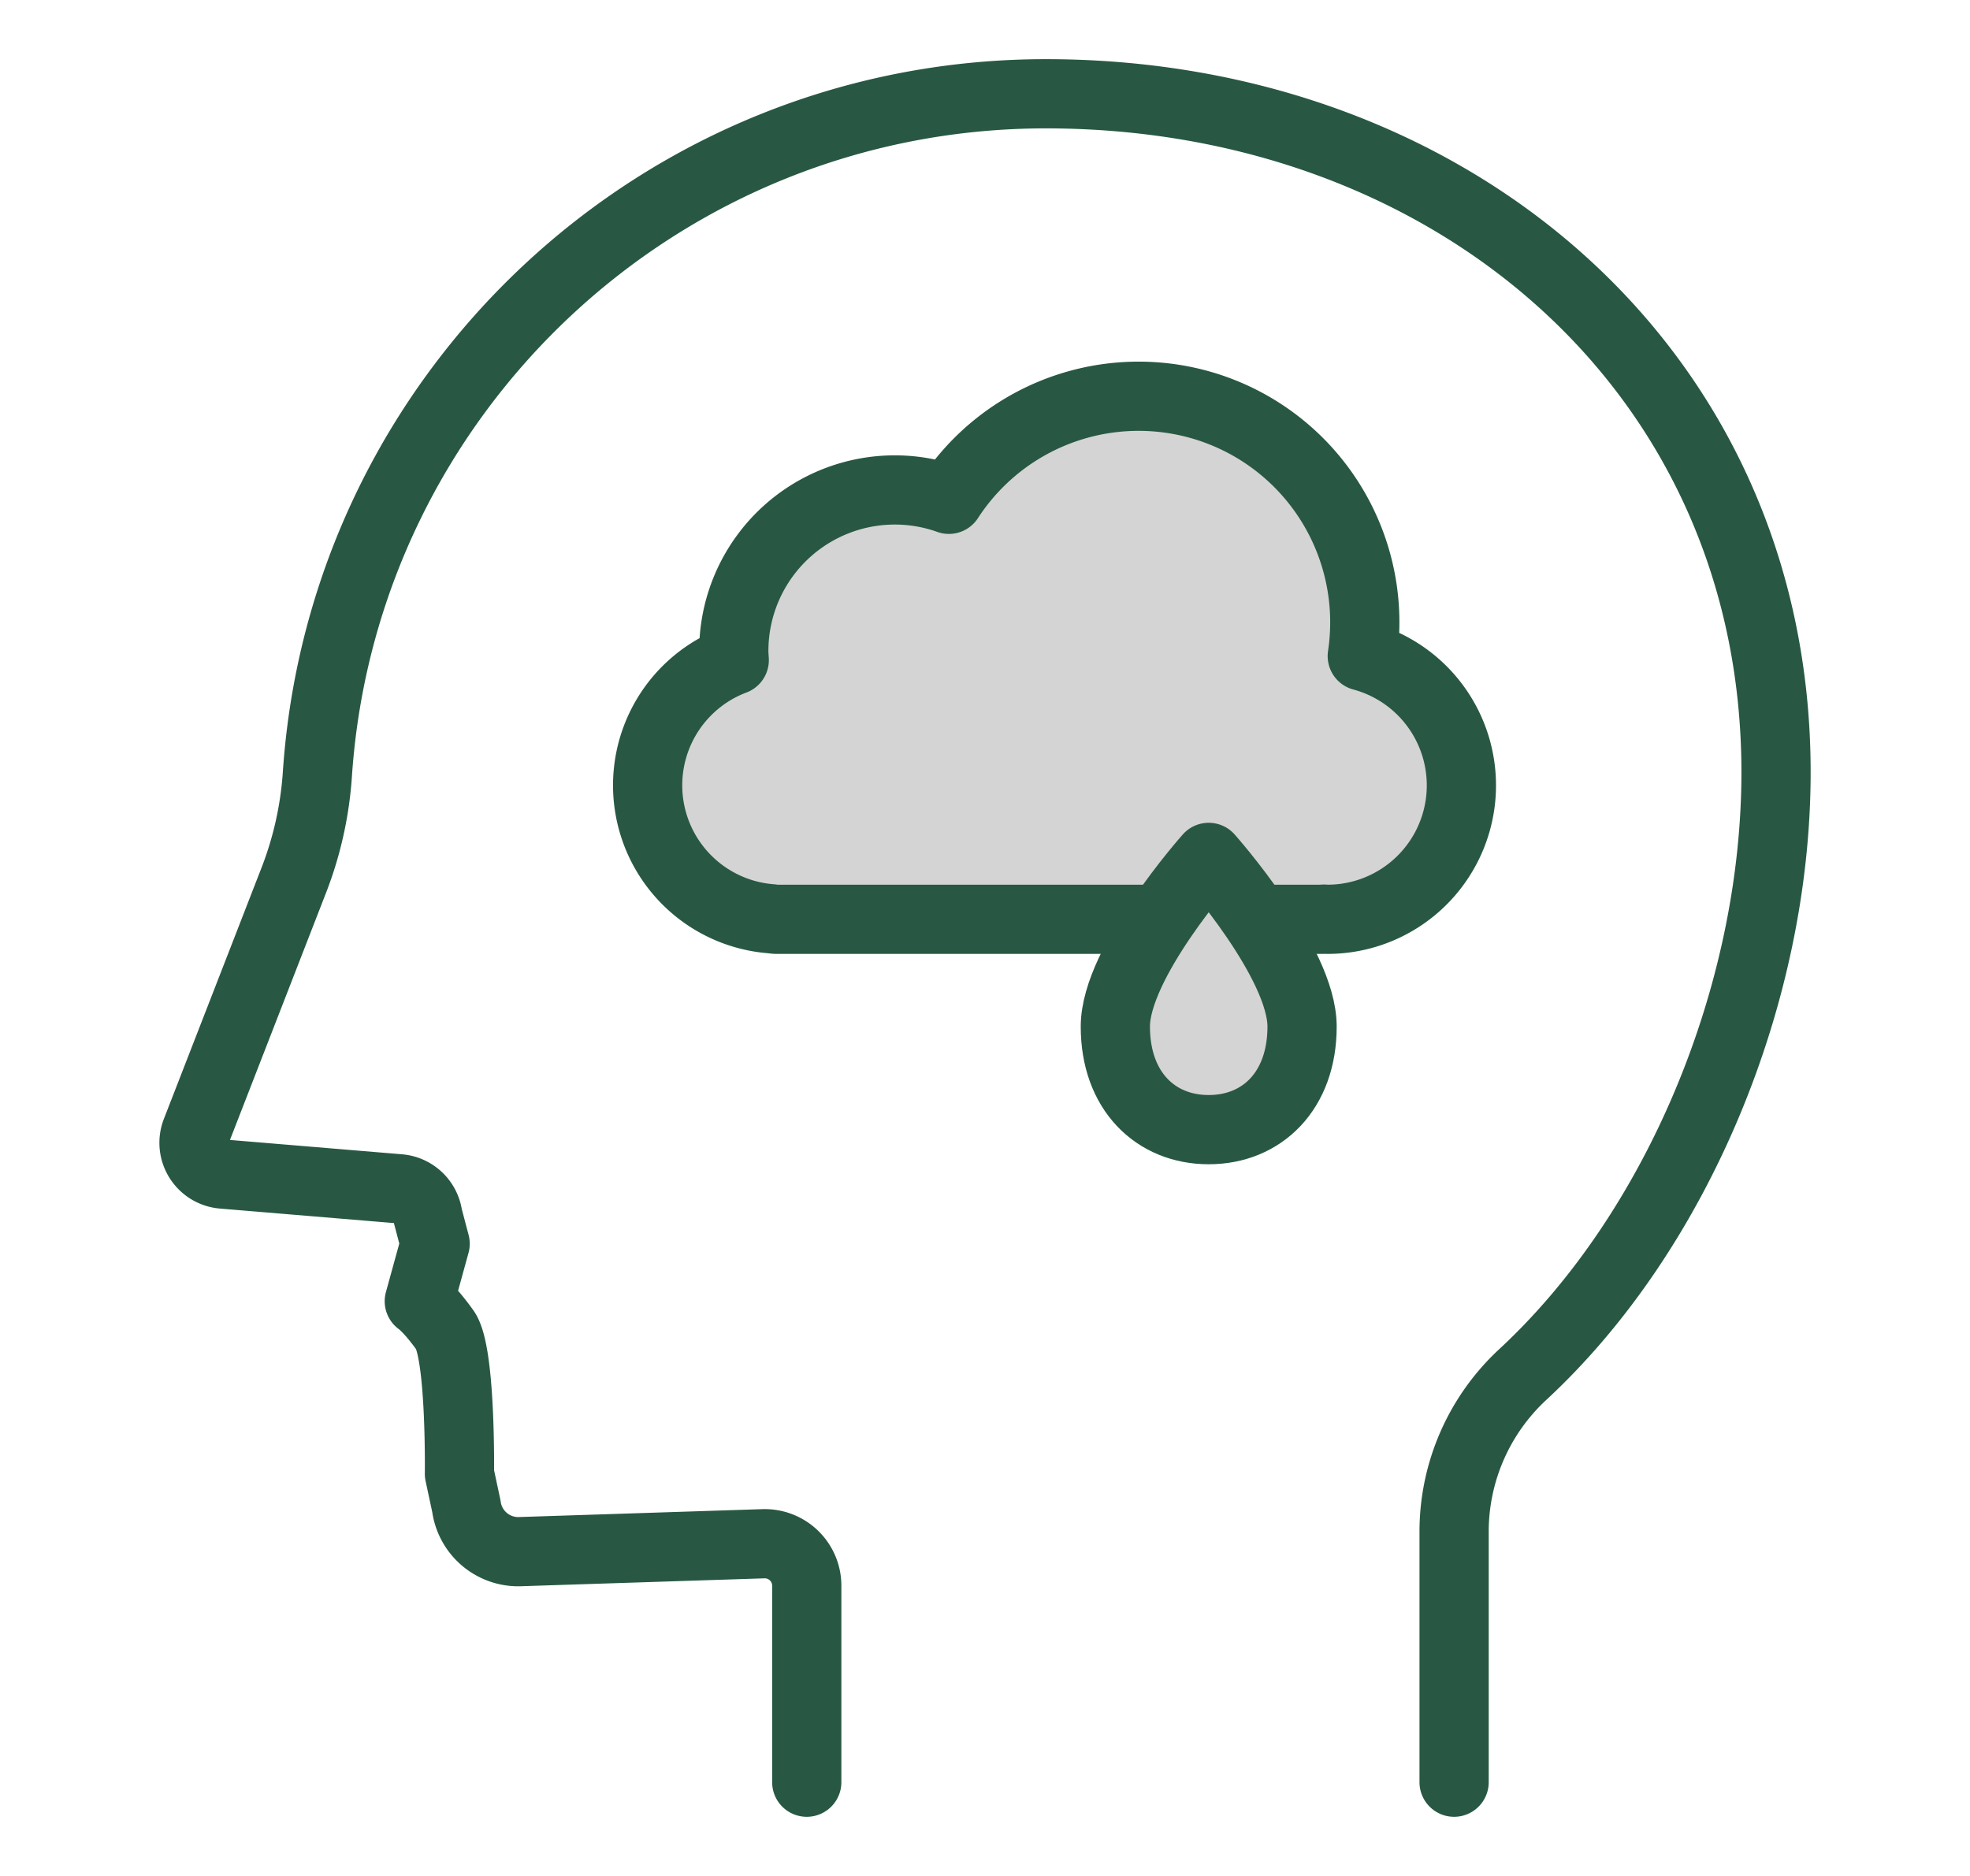
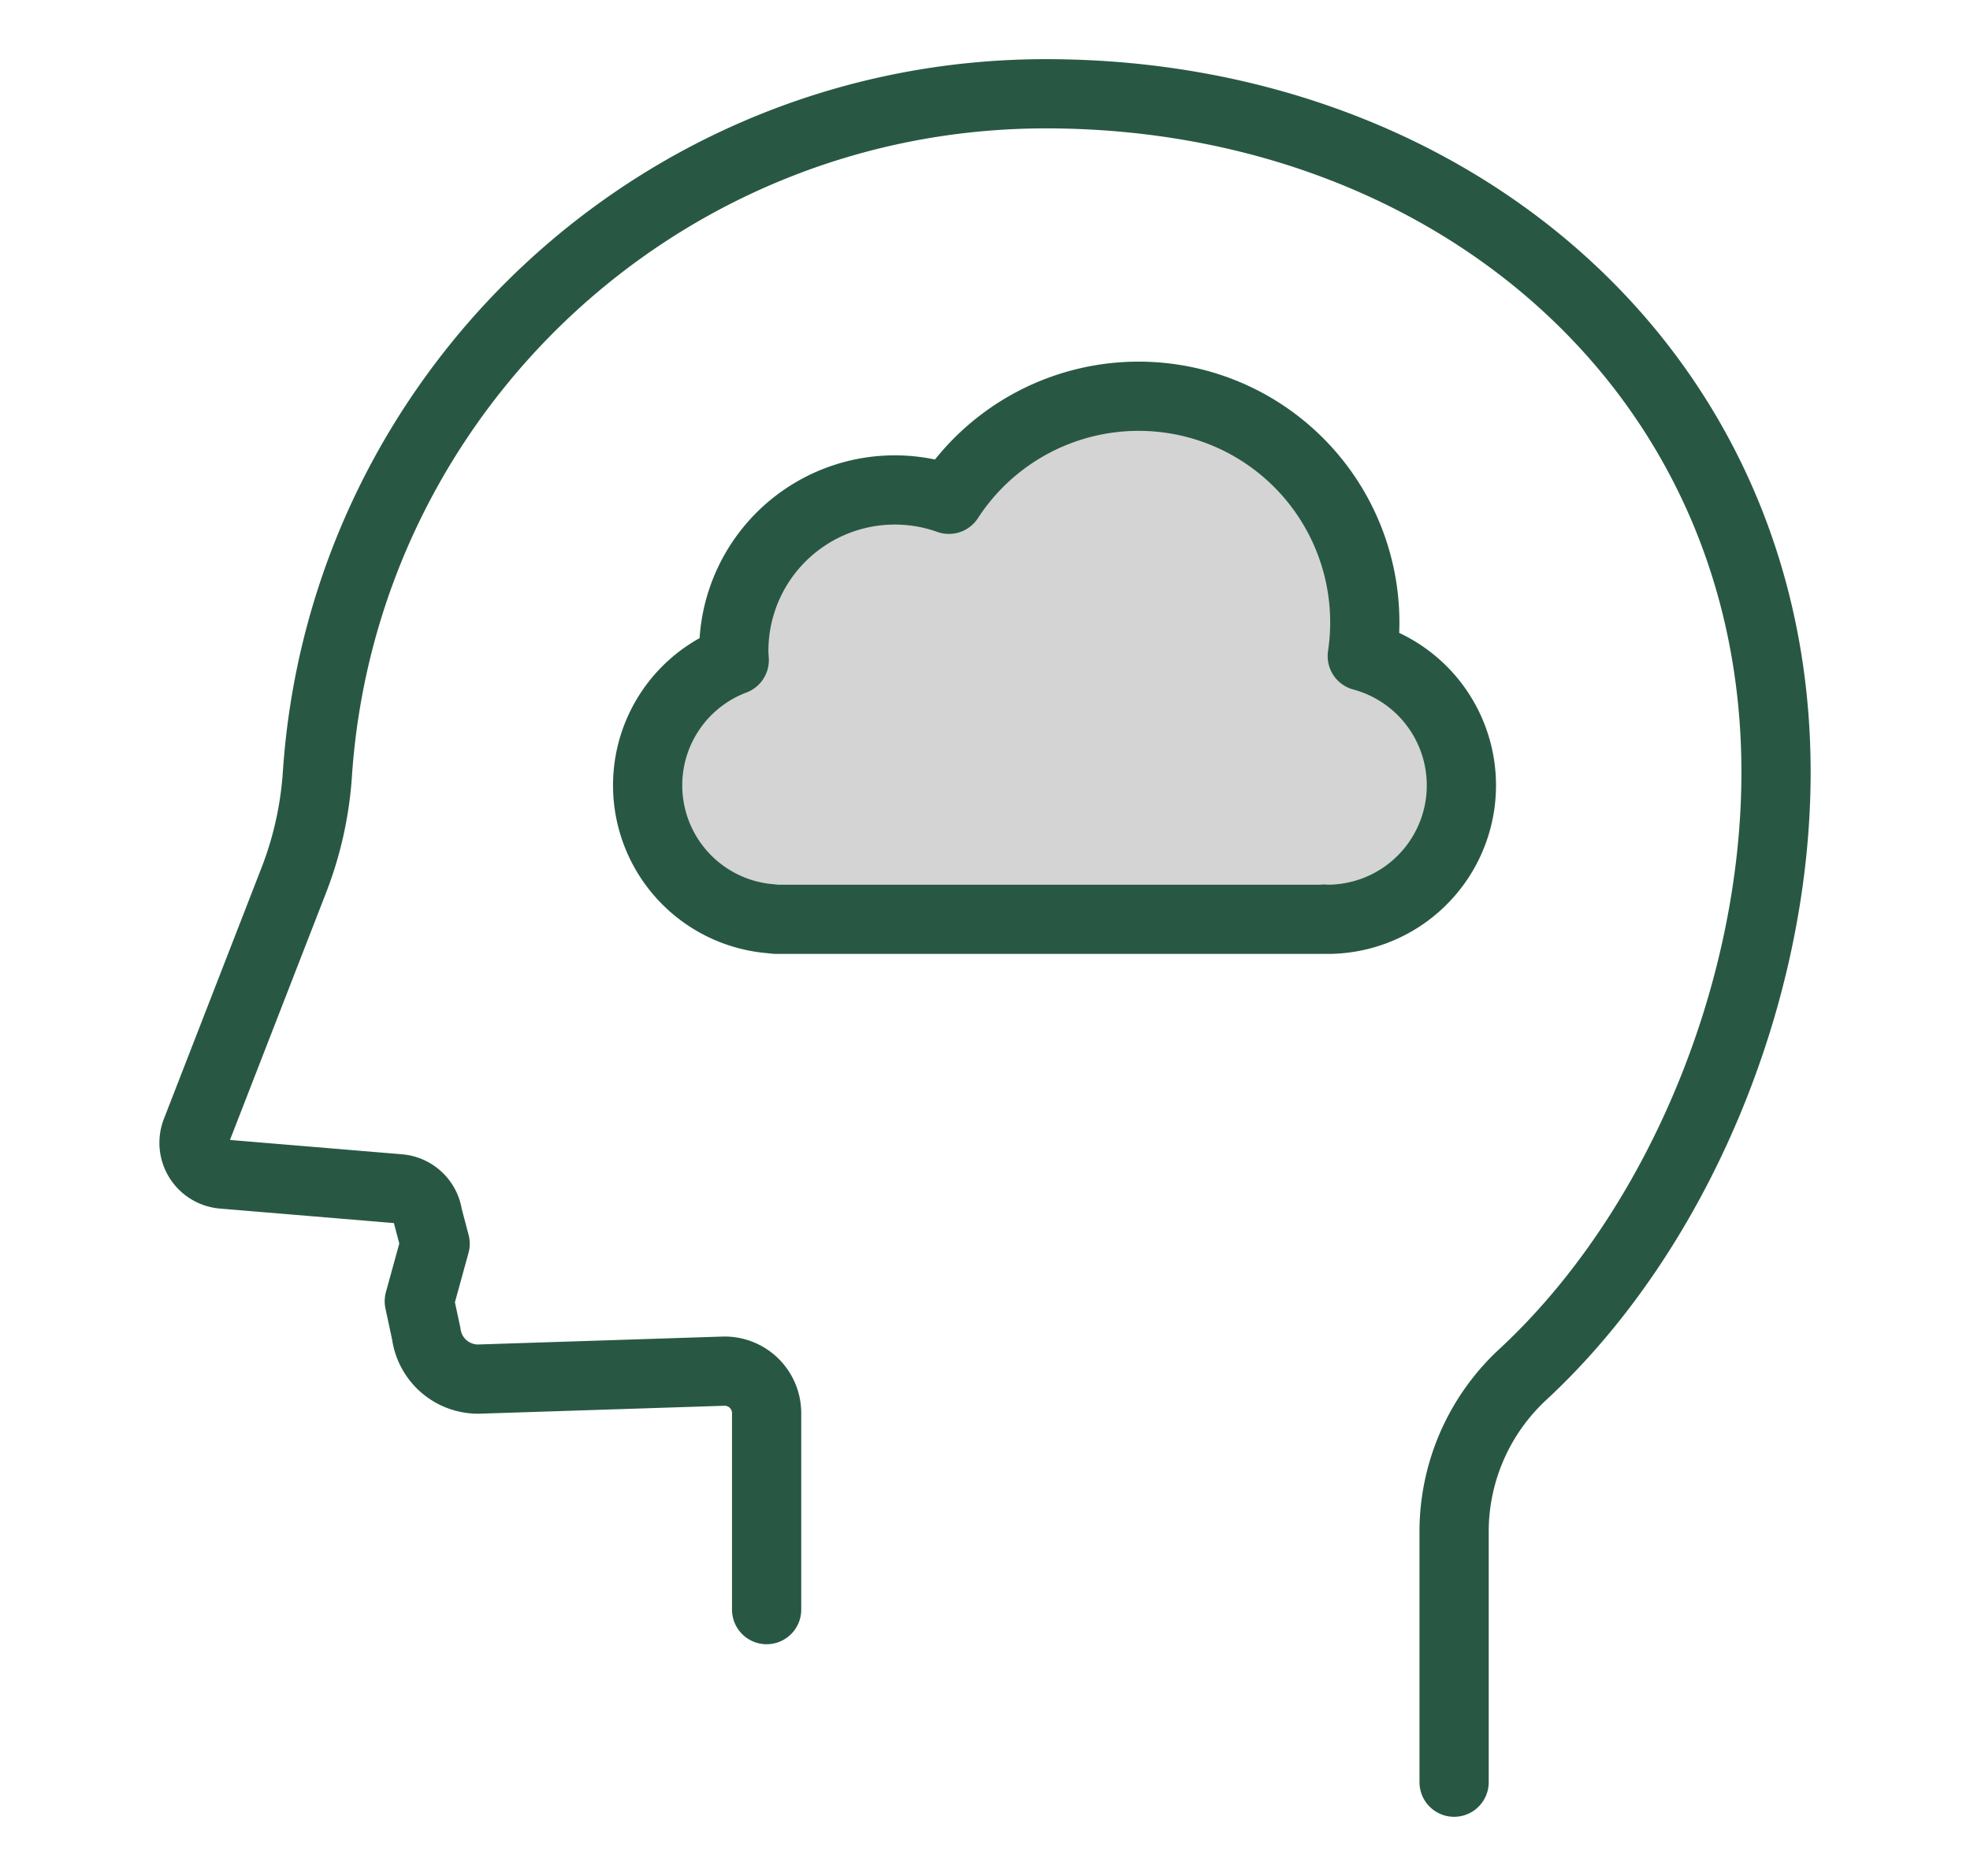
<svg xmlns="http://www.w3.org/2000/svg" id="ÉåÉCÉÑÅ_1" data-name="ÉåÉCÉÑÅ[ 1" viewBox="0 0 595.276 566.929">
  <defs>
    <style>.cls-1{fill:none;stroke-width:20.918px;}.cls-1,.cls-2{stroke:#285843;stroke-linecap:round;stroke-linejoin:round;}.cls-2{fill:#d4d4d4;stroke-width:20.918px;}</style>
  </defs>
-   <path class="cls-1" d="M439.386,538.589V462.551a64.762,64.762,0,0,1,20.978-47.37c46.732-43.434,76.3-115.134,76.3-181.8,0-121.851-98.781-205.044-220.632-205.044-116.746,0-212.313,90.676-220.117,205.442a108.411,108.411,0,0,1-7.027,31.943l-29.618,76.2a9.489,9.489,0,0,0,8.056,12.894l53.3,4.444a9.524,9.524,0,0,1,8.649,8.237l2.209,8.368L126.7,393.239s2.914,1.943,7.77,8.741,4.358,43.414,4.358,43.414l2.1,9.807a15.811,15.811,0,0,0,15.812,13.728l73.939-2.4a12.69,12.69,0,0,1,13.1,12.684v59.378" />
+   <path class="cls-1" d="M439.386,538.589V462.551a64.762,64.762,0,0,1,20.978-47.37c46.732-43.434,76.3-115.134,76.3-181.8,0-121.851-98.781-205.044-220.632-205.044-116.746,0-212.313,90.676-220.117,205.442a108.411,108.411,0,0,1-7.027,31.943l-29.618,76.2a9.489,9.489,0,0,0,8.056,12.894l53.3,4.444a9.524,9.524,0,0,1,8.649,8.237l2.209,8.368L126.7,393.239l2.1,9.807a15.811,15.811,0,0,0,15.812,13.728l73.939-2.4a12.69,12.69,0,0,1,13.1,12.684v59.378" />
  <path class="cls-2" d="M399.455,277.82c.187,0,.361-.047.546-.055.369.009.728.055,1.1.055a40.47,40.47,0,0,0,10.539-79.549,68.341,68.341,0,0,0-124.91-47.378,48.658,48.658,0,0,0-65,45.943c0,.9.086,1.772.134,2.657a40.444,40.444,0,0,0,11.306,78.175,12.84,12.84,0,0,0,1.5.152Z" />
-   <path class="cls-2" d="M365.235,341.386c16.091,0,28.213-11.7,28.213-31.145s-28.213-51.134-28.213-51.134-28.212,31.691-28.212,51.134S349.145,341.386,365.235,341.386Z" />
</svg>